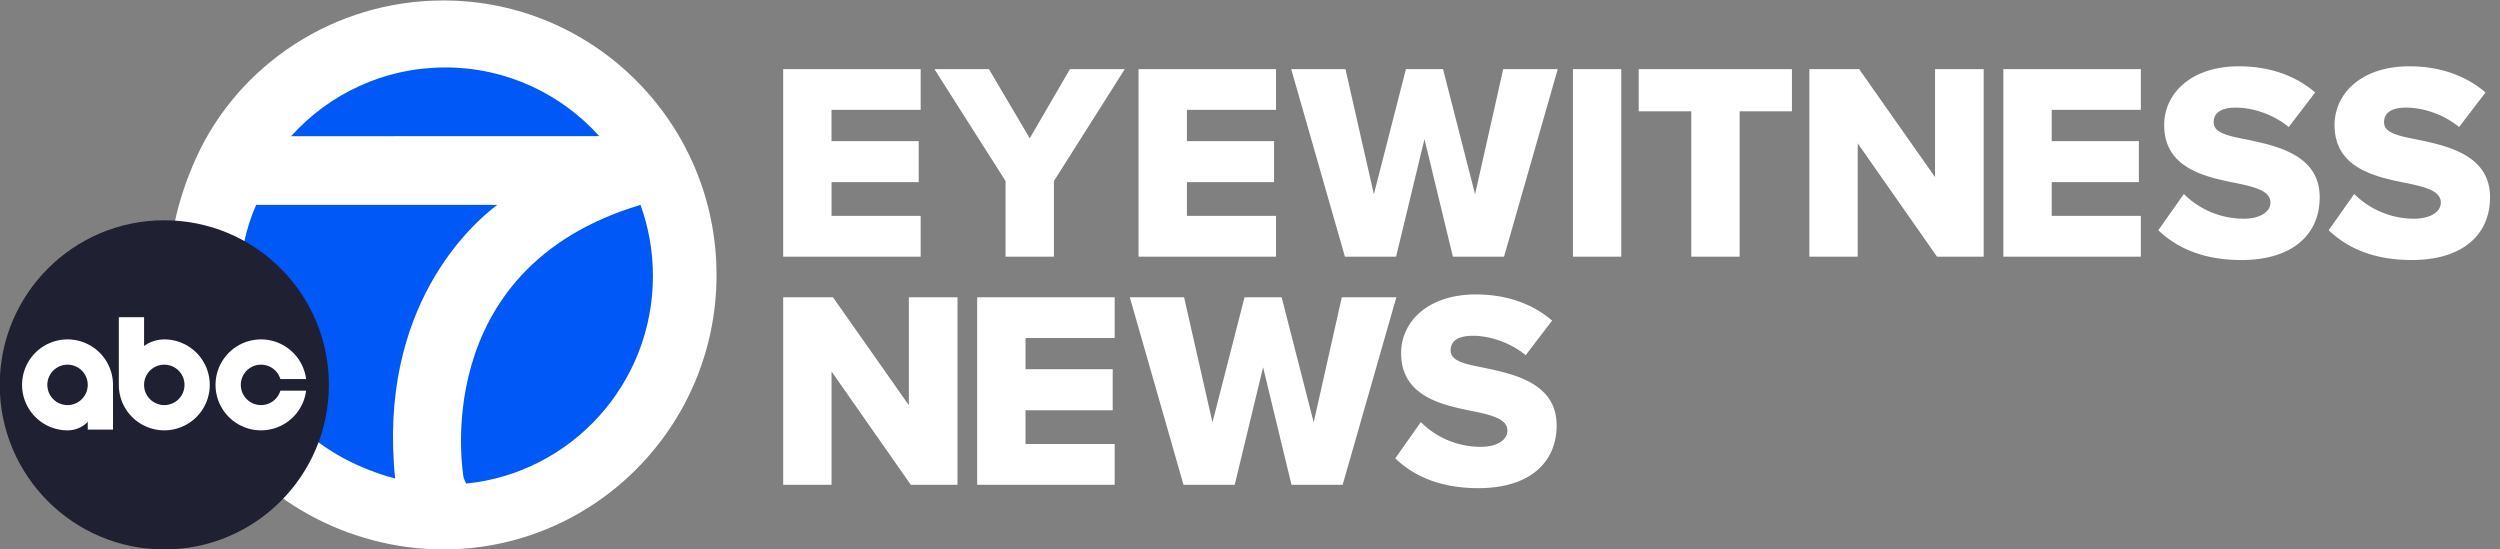
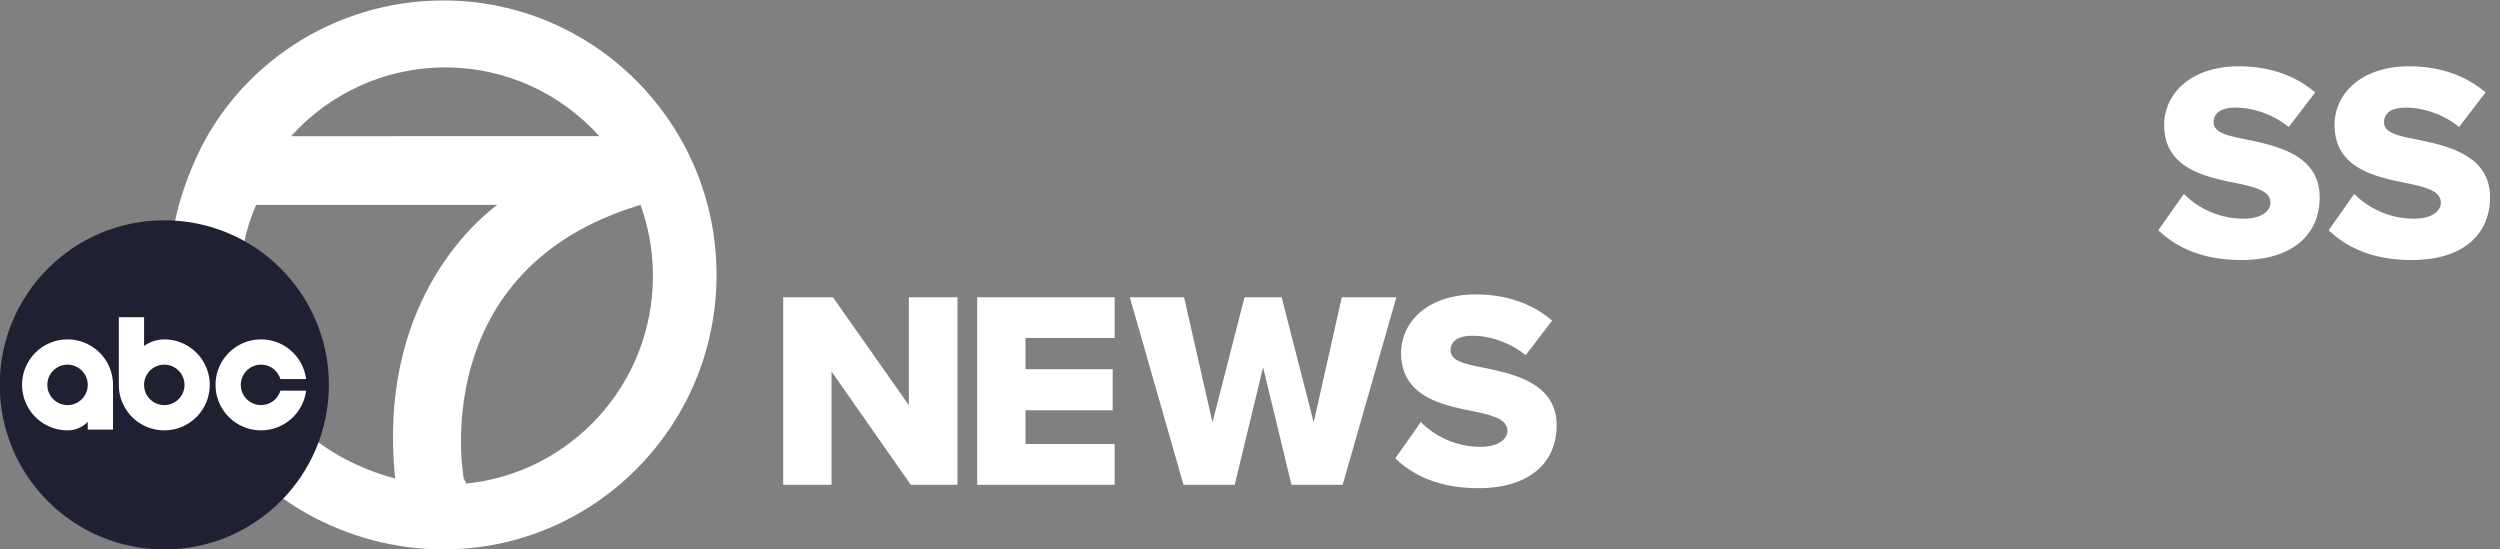
<svg xmlns="http://www.w3.org/2000/svg" width="182" height="40" fill="none">
  <rect width="100%" height="100%" fill="#808080" stroke="none" />
  <g clip-path="url(#a)">
    <mask id="b" width="226" height="127" x="-22" y="-42" maskUnits="userSpaceOnUse" style="mask-type:luminance">
      <path fill="#fff" d="M203.275-41.52H-21.287V84.794h224.562V-41.52Z" />
    </mask>
    <g mask="url(#b)">
-       <path fill="#fff" d="M57.015 18.685V5.033h10.01V8h-6.49v2.273h6.346v2.988h-6.345v2.456h6.489v2.968h-10.01ZM73.205 18.685V13.18l-5.178-8.146h3.97l2.968 5.035 2.927-5.035h3.991l-5.158 8.146v5.506h-3.52ZM82.886 18.685V5.033h10.01V8h-6.489v2.273h6.345v2.988h-6.345v2.456h6.489v2.968h-10.01ZM105.77 18.685l-2.068-8.555-2.067 8.555H97.91L94 5.033h3.95l2.068 9.108 2.333-9.108h2.702l2.333 9.108 2.047-9.108h3.971l-3.909 13.652h-3.725ZM118.029 5.033h-3.52v13.652h3.52V5.033ZM123.125 18.685V8.103h-3.827v-3.07h11.155v3.07h-3.807v10.582h-3.521ZM141.014 18.685l-5.772-8.249v8.25h-3.52V5.032h3.623l5.526 7.86v-7.86h3.541v13.652h-3.398ZM145.844 18.685V5.033h10.01V8h-6.489v2.273h6.345v2.988h-6.345v2.456h6.489v2.968h-10.01Z" />
      <mask id="c" width="226" height="127" x="-22" y="-42" maskUnits="userSpaceOnUse" style="mask-type:luminance">
        <path fill="#fff" d="M203.275-41.52H-21.287V84.794h224.562V-41.52Z" />
      </mask>
      <g mask="url(#c)">
        <path fill="#fff" d="M158.985 14.12a6.168 6.168 0 0 0 4.36 1.802c1.208 0 1.944-.513 1.944-1.168 0-.777-.88-1.084-2.333-1.391-2.252-.45-5.404-1.024-5.404-4.258 0-2.292 1.944-4.278 5.444-4.278 2.19 0 4.094.655 5.548 1.903l-1.924 2.518c-1.146-.942-2.641-1.413-3.848-1.413-1.207 0-1.616.471-1.616 1.064 0 .716.839.962 2.354 1.248 2.251.472 5.363 1.126 5.363 4.217 0 2.742-2.026 4.565-5.691 4.565-2.763 0-4.687-.86-6.058-2.17l1.863-2.64-.002.002ZM171.388 14.12a6.17 6.17 0 0 0 4.361 1.802c1.208 0 1.943-.513 1.943-1.168 0-.777-.879-1.084-2.333-1.391-2.251-.45-5.403-1.024-5.403-4.258 0-2.292 1.943-4.278 5.444-4.278 2.189 0 4.094.655 5.547 1.903l-1.924 2.518c-1.146-.942-2.641-1.413-3.848-1.413-1.207 0-1.617.471-1.617 1.064 0 .716.84.962 2.354 1.248 2.252.472 5.363 1.126 5.363 4.217 0 2.742-2.026 4.565-5.69 4.565-2.764 0-4.688-.86-6.059-2.17l1.863-2.64-.001.002ZM66.308 35.294l-5.772-8.25v8.25h-3.52V21.64h3.623l5.526 7.86v-7.86h3.54v13.653h-3.397ZM71.138 35.294V21.64h10.01v2.967h-6.49v2.273h6.346v2.988h-6.346v2.456h6.49v2.969h-10.01ZM94.021 35.294l-2.068-8.557-2.066 8.557H86.16l-3.91-13.653h3.951l2.067 9.108 2.333-9.108h2.702l2.333 9.108 2.047-9.108h3.971l-3.909 13.653h-3.725ZM103.435 30.729a6.17 6.17 0 0 0 4.36 1.8c1.208 0 1.944-.512 1.944-1.167 0-.777-.879-1.085-2.333-1.391-2.252-.45-5.404-1.024-5.404-4.258 0-2.292 1.944-4.278 5.445-4.278 2.189 0 4.093.655 5.547 1.904l-1.924 2.518c-1.146-.941-2.641-1.413-3.848-1.413-1.207 0-1.616.472-1.616 1.065 0 .715.84.962 2.354 1.249 2.252.47 5.363 1.125 5.363 4.216 0 2.743-2.026 4.564-5.69 4.564-2.764 0-4.688-.86-6.059-2.17l1.863-2.64h-.002Z" />
-         <path fill="#0058F6" d="M16.956 20.198c0 8.486 6.88 15.367 15.367 15.367 8.486 0 15.368-6.88 15.368-15.367 0-8.487-6.88-15.368-15.368-15.368s-15.367 6.881-15.367 15.368Z" />
        <path fill="#fff" d="M32.269.034c-7.943 0-14.913 4.684-17.98 11.438-3.488 7.684-1.866 13.9 1.23 19.321 3.096 5.421 9.715 9.205 16.75 9.205 10.987 0 19.895-8.946 19.895-19.983C52.164 8.98 43.256.033 32.269.033m.143 4.876c4.449 0 8.45 1.93 11.217 5.004H21.194C23.961 6.84 27.961 4.91 32.412 4.91Zm-3.647 29.927c-10.622-2.872-13.142-13.108-10.116-19.921H36.2c-1.772 1.327-8.718 7.383-7.434 19.921Zm5.17.369-.18-.406S30.95 19.6 46.63 14.917c.584 1.615.902 3.359.902 5.178 0 7.87-5.96 14.341-13.595 15.11Z" />
        <path fill="#202033" d="M23.942 28.019C23.942 34.635 18.578 40 11.96 40 5.343 40-.02 34.636-.02 28.019c0-6.618 5.364-11.982 11.981-11.982 6.618 0 11.982 5.364 11.982 11.982Z" />
        <path fill="#fff" d="M22.285 28.44h-1.873a1.471 1.471 0 1 1 0-.842h1.873a3.31 3.31 0 1 0 0 .842ZM4.917 24.709a3.31 3.31 0 1 0 0 6.62c.961 0 1.471-.624 1.471-.624v.57h1.839v-3.256a3.31 3.31 0 0 0-3.31-3.31Zm0 4.781a1.471 1.471 0 1 1 0-2.942 1.471 1.471 0 0 1 0 2.942Z" />
        <path fill="#fff" d="M11.96 24.709c-.891 0-1.471.484-1.471.484v-2.1H8.65v4.926a3.31 3.31 0 1 0 3.31-3.31Zm0 4.781a1.471 1.471 0 1 1 0-2.942 1.471 1.471 0 0 1 0 2.942Z" />
      </g>
    </g>
  </g>
  <defs>
    <clipPath id="a">
      <path fill="#fff" d="M0 0h181.287v40H0z" />
    </clipPath>
  </defs>
</svg>